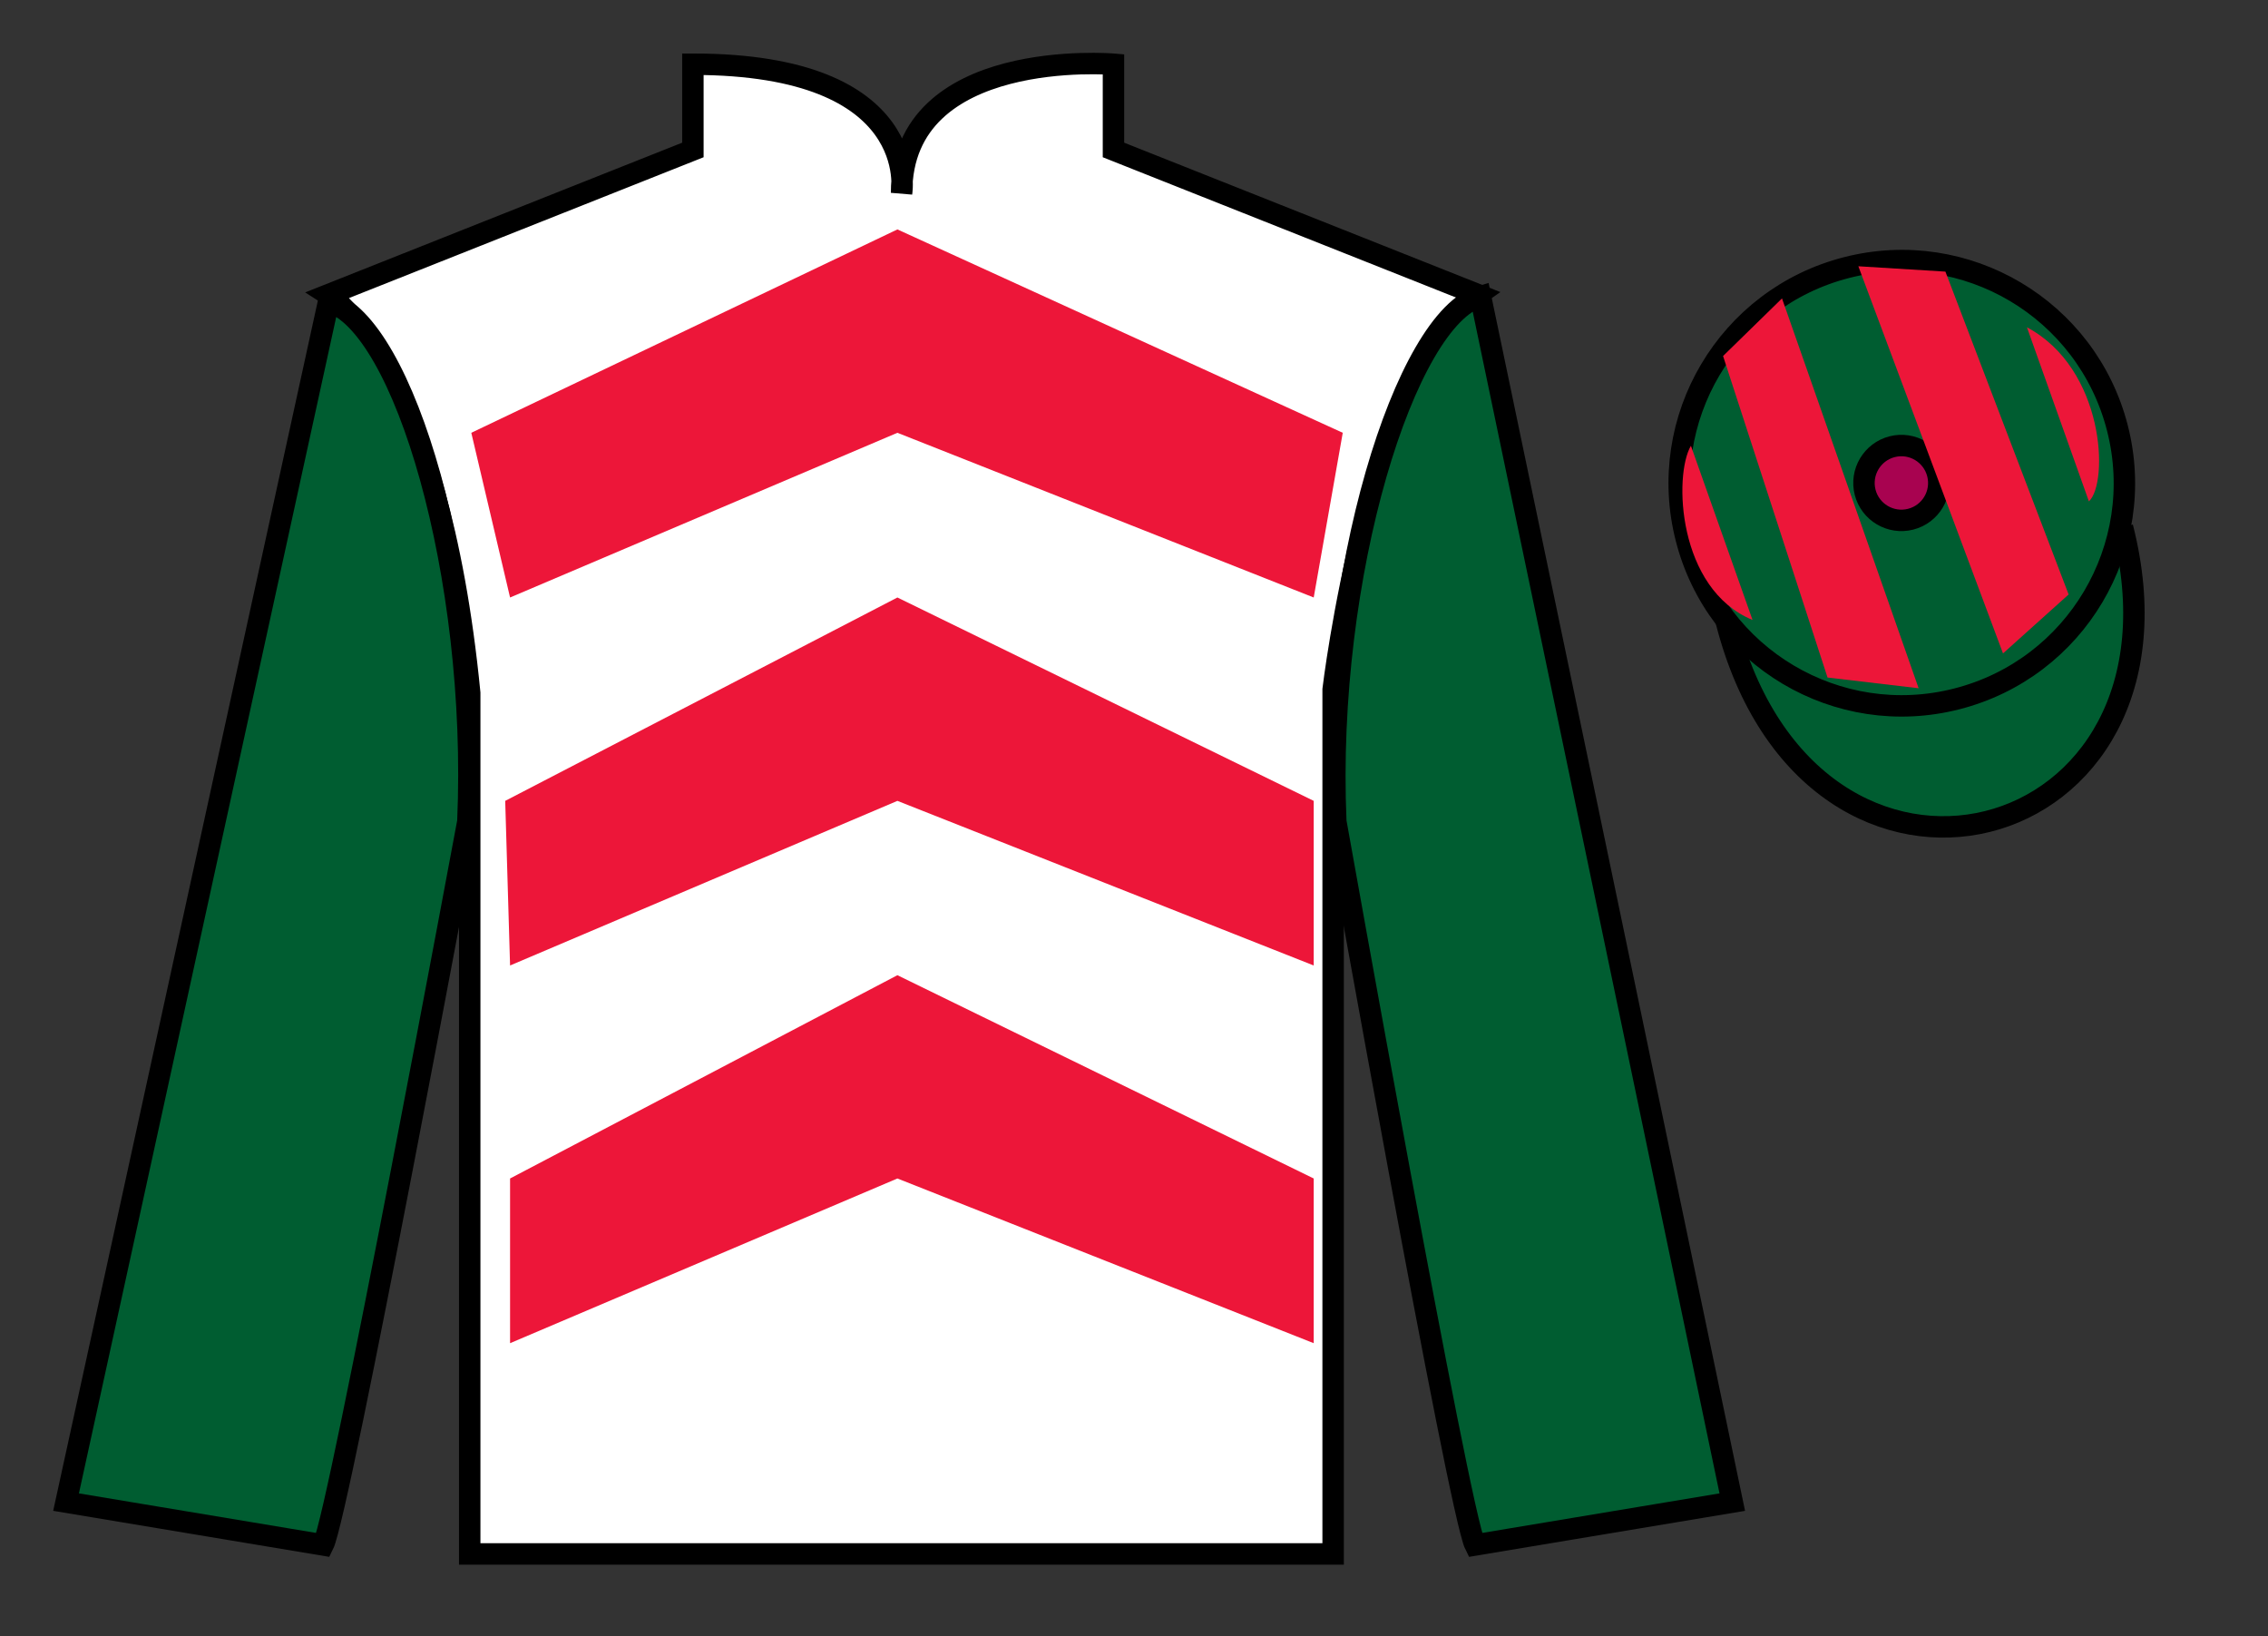
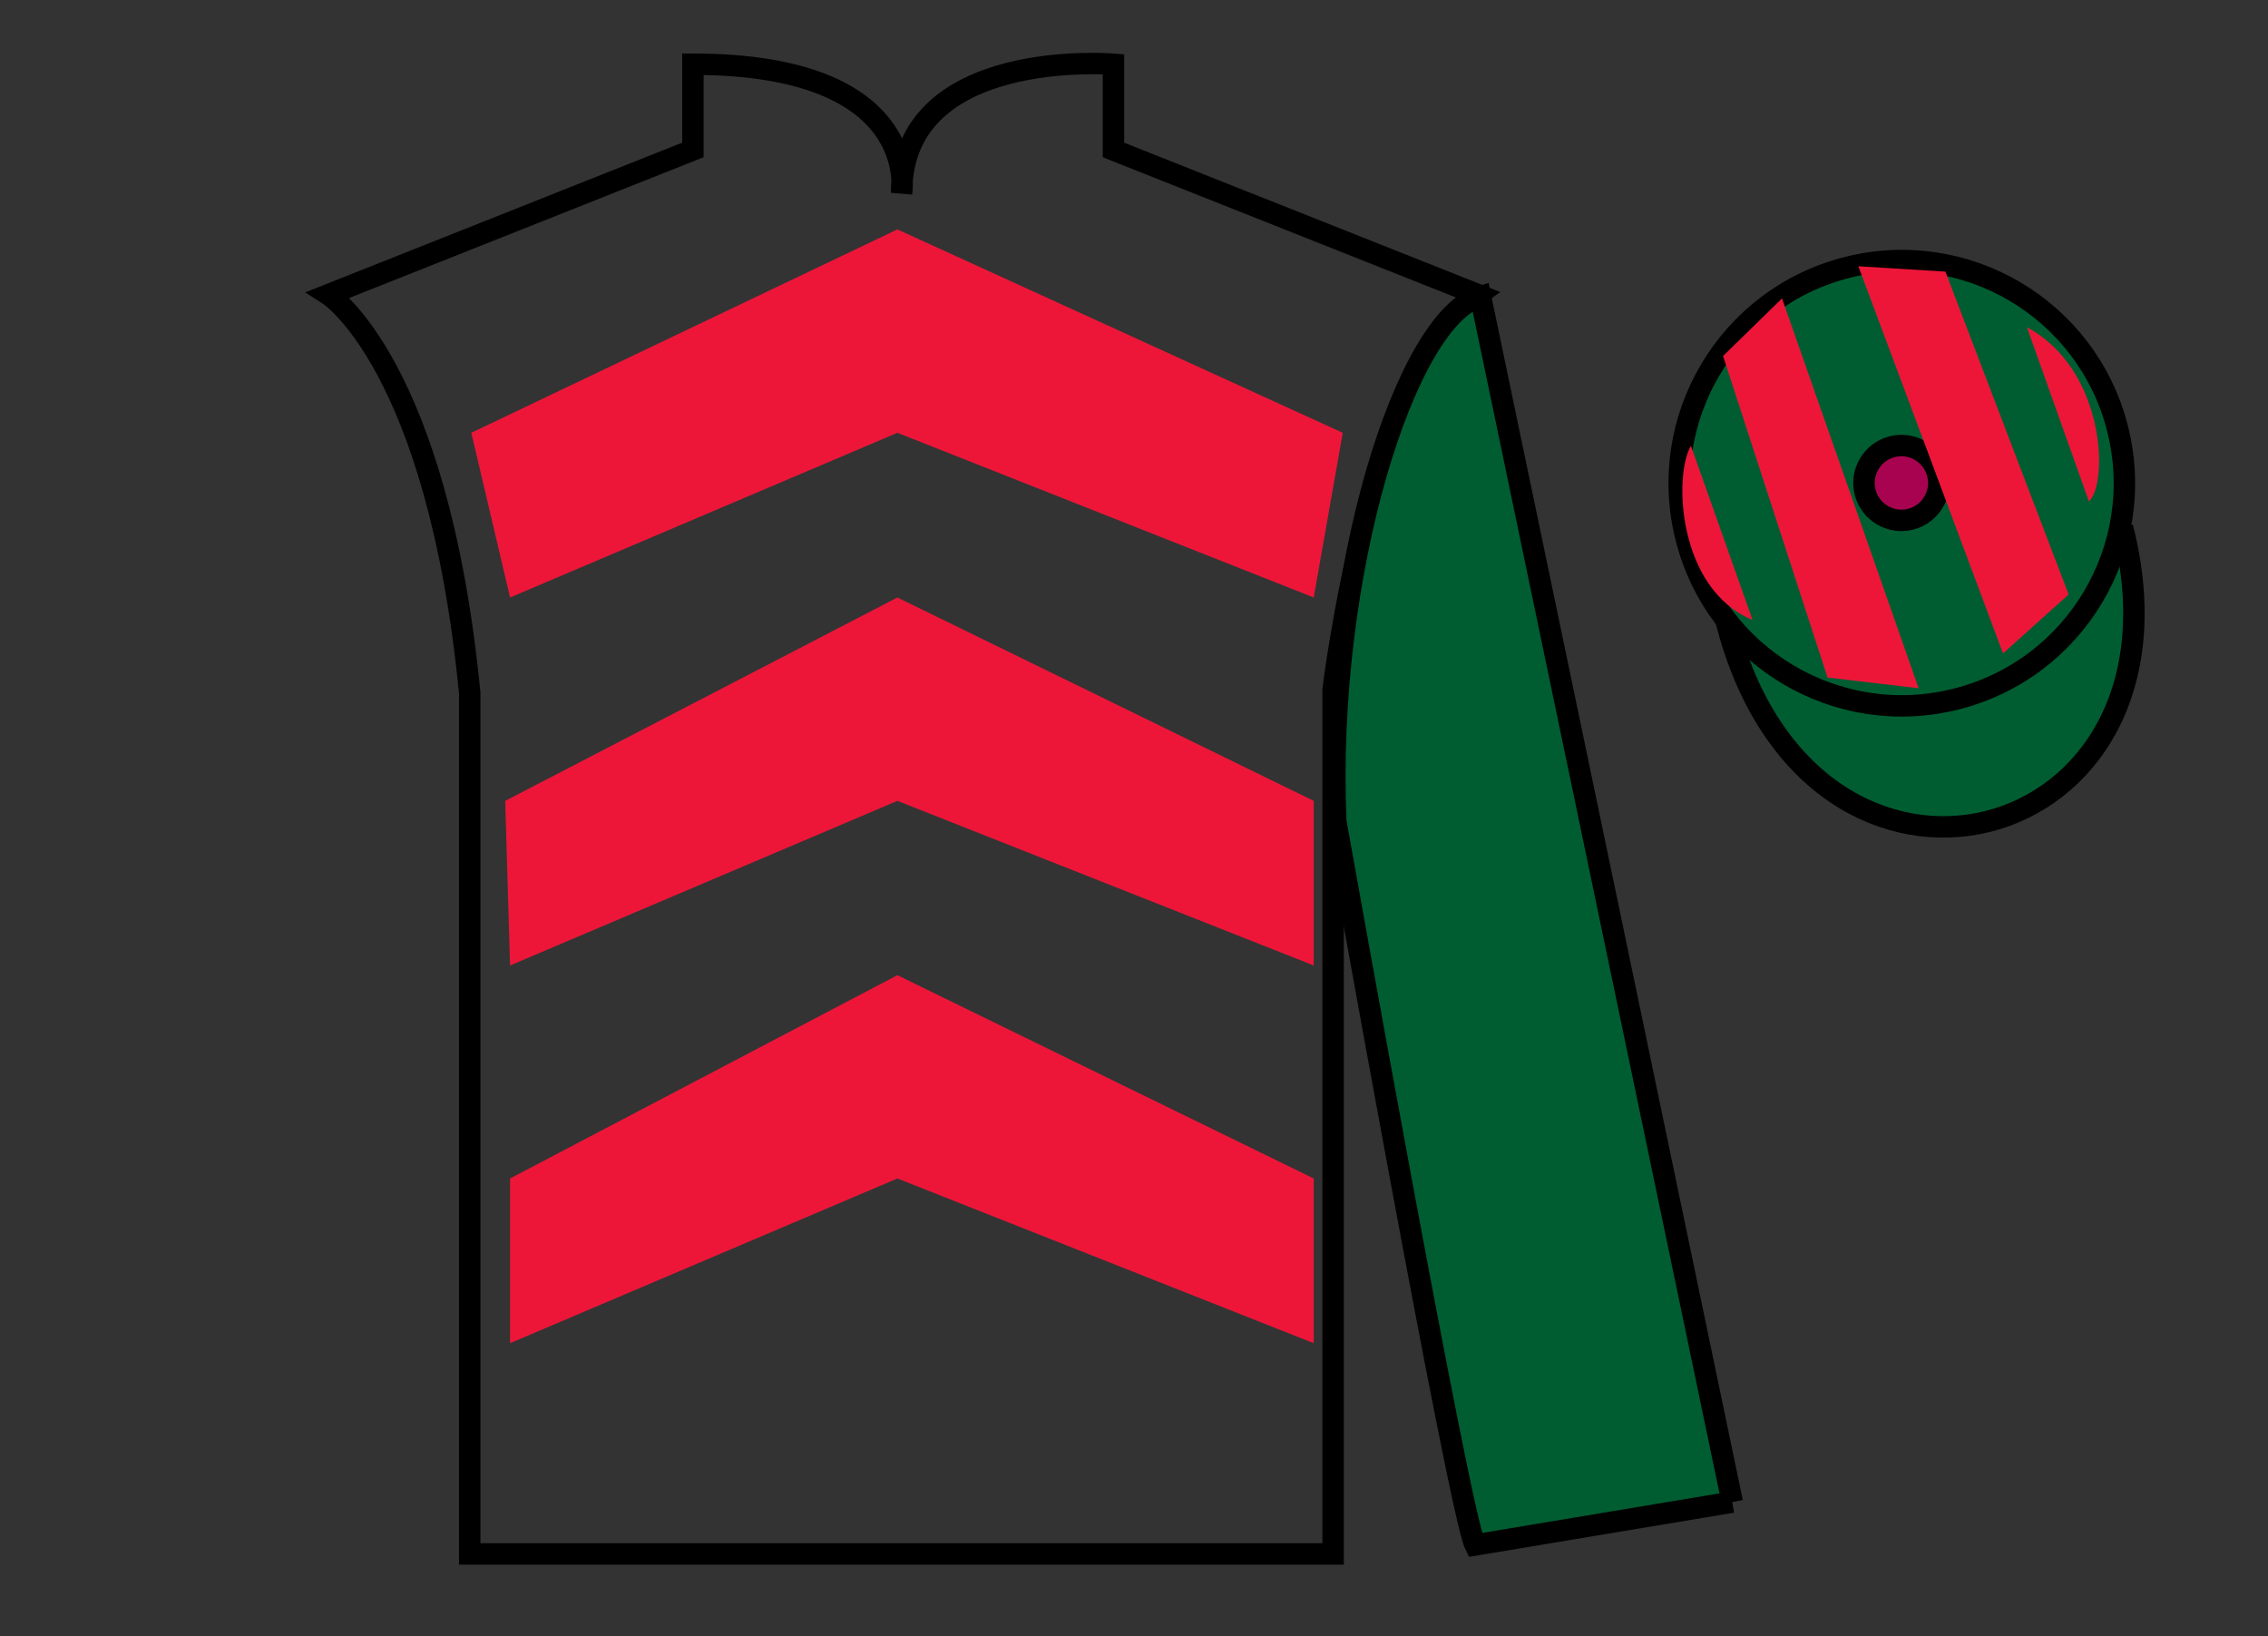
<svg xmlns="http://www.w3.org/2000/svg" width="105.83pt" height="76.33pt" viewBox="0 0 105.83 76.33" version="1.1">
  <rect x="0" y="0" width="105.83" height="76.33" fill="#333333" stroke="none" />
  <g id="surface0">
-     <path style=" stroke:none;fill-rule:nonzero;fill:rgb(100%,100%,100%);fill-opacity:1;" d="M 15.332 13.746 C 15.332 13.746 20.418 16.996 21.918 32.328 C 21.918 32.328 21.918 47.328 21.918 72.496 L 62.207 72.496 L 62.207 32.164 C 62.207 32.164 64 17.164 68.957 13.746 L 51.957 6.996 L 51.957 2.996 C 51.957 2.996 42.07 2.164 42.07 8.996 C 42.07 8.996 43.082 2.996 32.332 2.996 L 32.332 6.996 L 15.332 13.746 " />
    <path style="fill:none;stroke-width:10;stroke-linecap:butt;stroke-linejoin:miter;stroke:rgb(0%,0%,0%);stroke-opacity:1;stroke-miterlimit:4;" d="M 153.32 625.839 C 153.32 625.839 204.18 593.339 219.18 440.019 C 219.18 440.019 219.18 290.019 219.18 38.339 L 622.07 38.339 L 622.07 441.659 C 622.07 441.659 640 591.659 689.57 625.839 L 519.57 693.339 L 519.57 733.339 C 519.57 733.339 420.703 741.659 420.703 673.339 C 420.703 673.339 430.82 733.339 323.32 733.339 L 323.32 693.339 L 153.32 625.839 Z M 153.32 625.839 " transform="matrix(0.1,0,0,-0.1,0,76.33)" />
-     <path style=" stroke:none;fill-rule:nonzero;fill:rgb(0%,36.333%,19.509%);fill-opacity:1;" d="M 15.082 72.078 C 15.832 70.578 21.832 38.328 21.832 38.328 C 22.332 26.828 18.832 15.078 15.332 14.078 L 3.082 70.078 L 15.082 72.078 " />
-     <path style="fill:none;stroke-width:10;stroke-linecap:butt;stroke-linejoin:miter;stroke:rgb(0%,0%,0%);stroke-opacity:1;stroke-miterlimit:4;" d="M 150.82 42.519 C 158.32 57.519 218.32 380.019 218.32 380.019 C 223.32 495.019 188.32 612.519 153.32 622.519 L 30.82 62.519 L 150.82 42.519 Z M 150.82 42.519 " transform="matrix(0.1,0,0,-0.1,0,76.33)" />
    <path style=" stroke:none;fill-rule:nonzero;fill:rgb(0%,36.333%,19.509%);fill-opacity:1;" d="M 80.832 70.078 L 69.082 13.828 C 65.582 14.828 61.832 26.828 62.332 38.328 C 62.332 38.328 68.082 70.578 68.832 72.078 L 80.832 70.078 " />
-     <path style="fill:none;stroke-width:10;stroke-linecap:butt;stroke-linejoin:miter;stroke:rgb(0%,0%,0%);stroke-opacity:1;stroke-miterlimit:4;" d="M 808.32 62.519 L 690.82 625.019 C 655.82 615.019 618.32 495.019 623.32 380.019 C 623.32 380.019 680.82 57.519 688.32 42.519 L 808.32 62.519 Z M 808.32 62.519 " transform="matrix(0.1,0,0,-0.1,0,76.33)" />
+     <path style="fill:none;stroke-width:10;stroke-linecap:butt;stroke-linejoin:miter;stroke:rgb(0%,0%,0%);stroke-opacity:1;stroke-miterlimit:4;" d="M 808.32 62.519 L 690.82 625.019 C 655.82 615.019 618.32 495.019 623.32 380.019 C 623.32 380.019 680.82 57.519 688.32 42.519 L 808.32 62.519 M 808.32 62.519 " transform="matrix(0.1,0,0,-0.1,0,76.33)" />
    <path style="fill-rule:nonzero;fill:rgb(0%,36.333%,19.509%);fill-opacity:1;stroke-width:10;stroke-linecap:butt;stroke-linejoin:miter;stroke:rgb(0%,0%,0%);stroke-opacity:1;stroke-miterlimit:4;" d="M 805.508 473.417 C 845.234 317.792 1029.18 365.37 990.391 517.362 " transform="matrix(0.1,0,0,-0.1,0,76.33)" />
    <path style=" stroke:none;fill-rule:nonzero;fill:rgb(92.863%,8.783%,22.277%);fill-opacity:1;" d="M 21.992 20.191 L 41.875 10.703 L 62.656 20.191 L 61.301 27.875 L 41.875 20.191 L 23.801 27.875 L 21.992 20.191 " />
    <path style=" stroke:none;fill-rule:nonzero;fill:rgb(92.863%,8.783%,22.277%);fill-opacity:1;" d="M 23.574 37.363 L 41.875 27.875 L 61.301 37.363 L 61.301 45.043 L 41.875 37.363 L 23.801 45.043 L 23.574 37.363 " />
    <path style=" stroke:none;fill-rule:nonzero;fill:rgb(92.863%,8.783%,22.277%);fill-opacity:1;" d="M 23.801 54.98 L 41.875 45.496 L 61.301 54.98 L 61.301 62.664 L 41.875 54.98 L 23.801 62.664 L 23.801 54.98 " />
    <path style=" stroke:none;fill-rule:nonzero;fill:rgb(0%,36.333%,19.509%);fill-opacity:1;" d="M 91.309 32.605 C 96.867 31.188 100.223 25.535 98.805 19.977 C 97.387 14.418 91.734 11.062 86.176 12.48 C 80.617 13.898 77.262 19.555 78.68 25.113 C 80.098 30.668 85.754 34.027 91.309 32.605 " />
    <path style="fill:none;stroke-width:10;stroke-linecap:butt;stroke-linejoin:miter;stroke:rgb(0%,0%,0%);stroke-opacity:1;stroke-miterlimit:4;" d="M 913.086 437.245 C 968.672 451.425 1002.227 507.948 988.047 563.534 C 973.867 619.12 917.344 652.675 861.758 638.495 C 806.172 624.316 772.617 567.753 786.797 512.167 C 800.977 456.62 857.539 423.027 913.086 437.245 Z M 913.086 437.245 " transform="matrix(0.1,0,0,-0.1,0,76.33)" />
    <path style=" stroke:none;fill-rule:nonzero;fill:rgb(65.882%,1.34%,31.255%);fill-opacity:1;" d="M 89.156 24.223 C 90.09 23.984 90.652 23.035 90.414 22.102 C 90.176 21.168 89.227 20.602 88.293 20.84 C 87.359 21.078 86.793 22.031 87.031 22.965 C 87.27 23.898 88.223 24.461 89.156 24.223 " />
    <path style="fill:none;stroke-width:10;stroke-linecap:butt;stroke-linejoin:miter;stroke:rgb(0%,0%,0%);stroke-opacity:1;stroke-miterlimit:4;" d="M 891.562 521.073 C 900.898 523.456 906.523 532.948 904.141 542.284 C 901.758 551.62 892.266 557.284 882.93 554.902 C 873.594 552.519 867.93 542.987 870.312 533.652 C 872.695 524.316 882.227 518.691 891.562 521.073 Z M 891.562 521.073 " transform="matrix(0.1,0,0,-0.1,0,76.33)" />
    <path style=" stroke:none;fill-rule:nonzero;fill:rgb(92.863%,8.783%,22.277%);fill-opacity:1;" d="M 78.902 20.797 L 81.777 28.922 C 78.277 27.484 78.09 22.172 78.902 20.797 " />
    <path style=" stroke:none;fill-rule:nonzero;fill:rgb(92.863%,8.783%,22.277%);fill-opacity:1;" d="M 80.402 16.609 L 85.277 31.609 L 89.527 32.109 L 83.152 13.922 L 80.402 16.609 " />
    <path style=" stroke:none;fill-rule:nonzero;fill:rgb(92.863%,8.783%,22.277%);fill-opacity:1;" d="M 86.715 12.422 L 93.465 30.484 L 96.527 27.734 L 90.777 12.672 L 86.715 12.422 " />
    <path style=" stroke:none;fill-rule:nonzero;fill:rgb(92.863%,8.783%,22.277%);fill-opacity:1;" d="M 97.473 23.391 L 94.582 15.27 C 98.211 17.203 98.41 22.516 97.473 23.391 " />
  </g>
</svg>